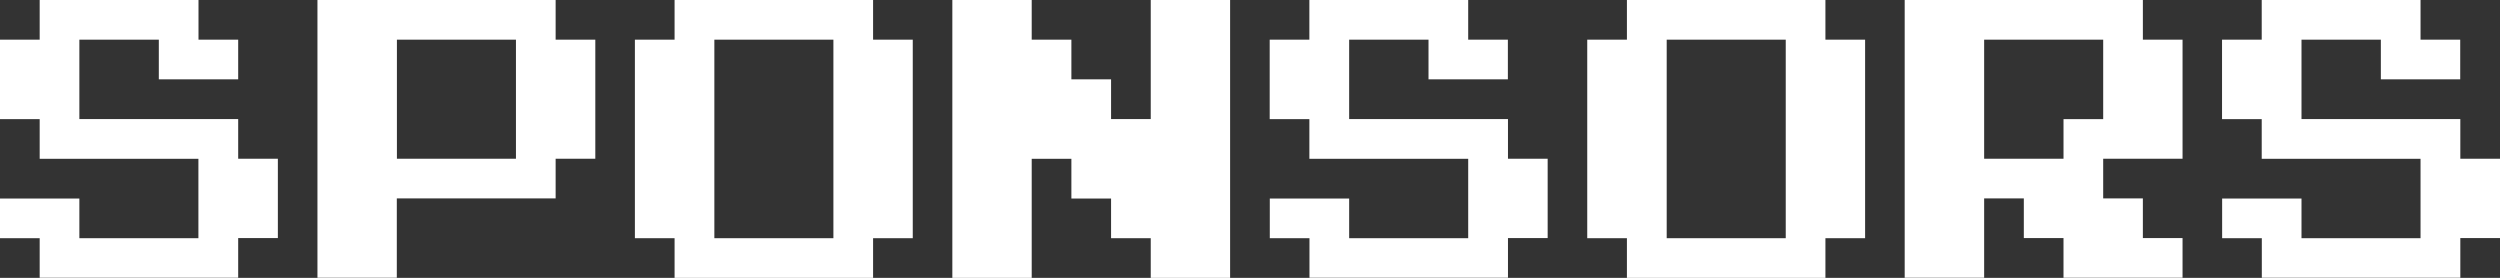
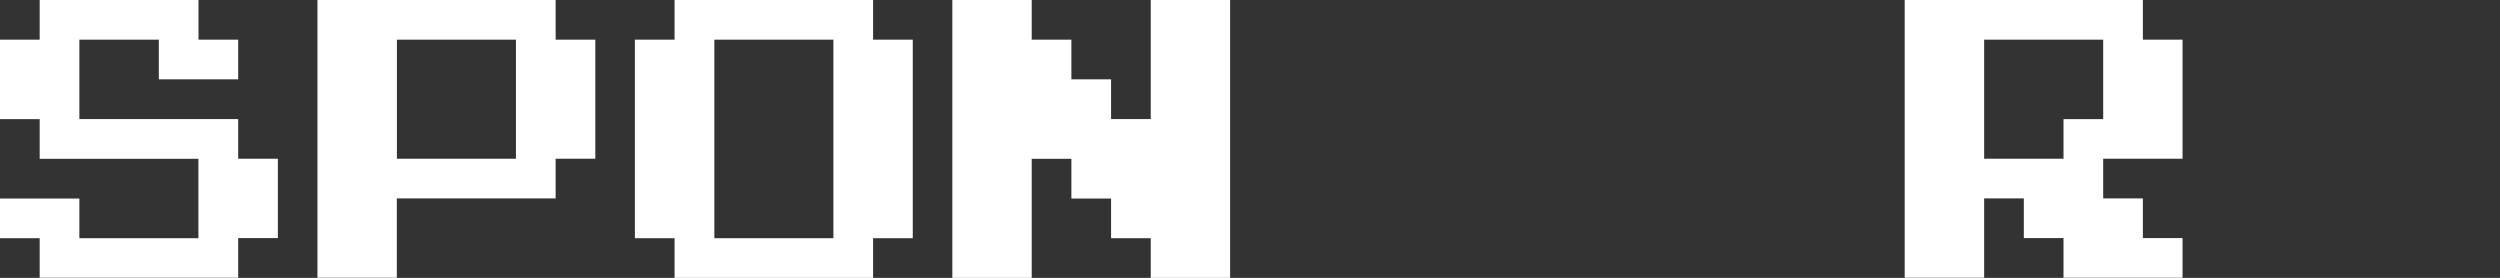
<svg xmlns="http://www.w3.org/2000/svg" id="Layer_2" data-name="Layer 2" viewBox="0 0 252.01 28.01">
  <rect x="0" y="0" width="252.01" height="28.01" fill="#333333" stroke="none" />
  <defs>
    <style>
      .cls-1 {
        fill: #fff;
      }
    </style>
  </defs>
  <g id="Layer_1-2" data-name="Layer 1">
    <g>
      <path class="cls-1" d="M4,28.01v-4H0v-4H8v4h12v-8H4v-4H0V4H4V0H20.01V4h4v4h-8V4H8V12H24.01v4h4v8h-4v4H4Z" />
      <path class="cls-1" d="M32,28.01V0h24.01V4h4v12h-4v4h-16.01v8h-8Zm20.01-12V4h-12v12h12Z" />
      <path class="cls-1" d="M68,28.01v-4h-4V4h4V0h20.01V4h4V24.01h-4v4h-20.01Zm16.01-4V4h-12V24.01h12Z" />
      <path class="cls-1" d="M96,28.01V0h8V4h4v4h4v4h4V0h8V28.01h-8v-4h-4v-4h-4v-4h-4v12h-8Z" />
-       <path class="cls-1" d="M132,28.01v-4h-4v-4h8v4h12v-8h-16.01v-4h-4V4h4V0h16.01V4h4v4h-8V4h-8V12h16.01v4h4v8h-4v4h-20.01Z" />
-       <path class="cls-1" d="M164,28.01v-4h-4V4h4V0h20.01V4h4V24.01h-4v4h-20.01Zm16.01-4V4h-12V24.01h12Z" />
      <path class="cls-1" d="M192,28.01V0h24.01V4h4v12h-8v4h4v4h4v4h-12v-4h-4v-4h-4v8h-8Zm16.01-12v-4h4V4h-12v12h8Z" />
-       <path class="cls-1" d="M228,28.01v-4h-4v-4h8v4h12v-8h-16.01v-4h-4V4h4V0h16.01V4h4v4h-8V4h-8V12h16.01v4h4v8h-4v4h-20.01Z" />
    </g>
  </g>
</svg>